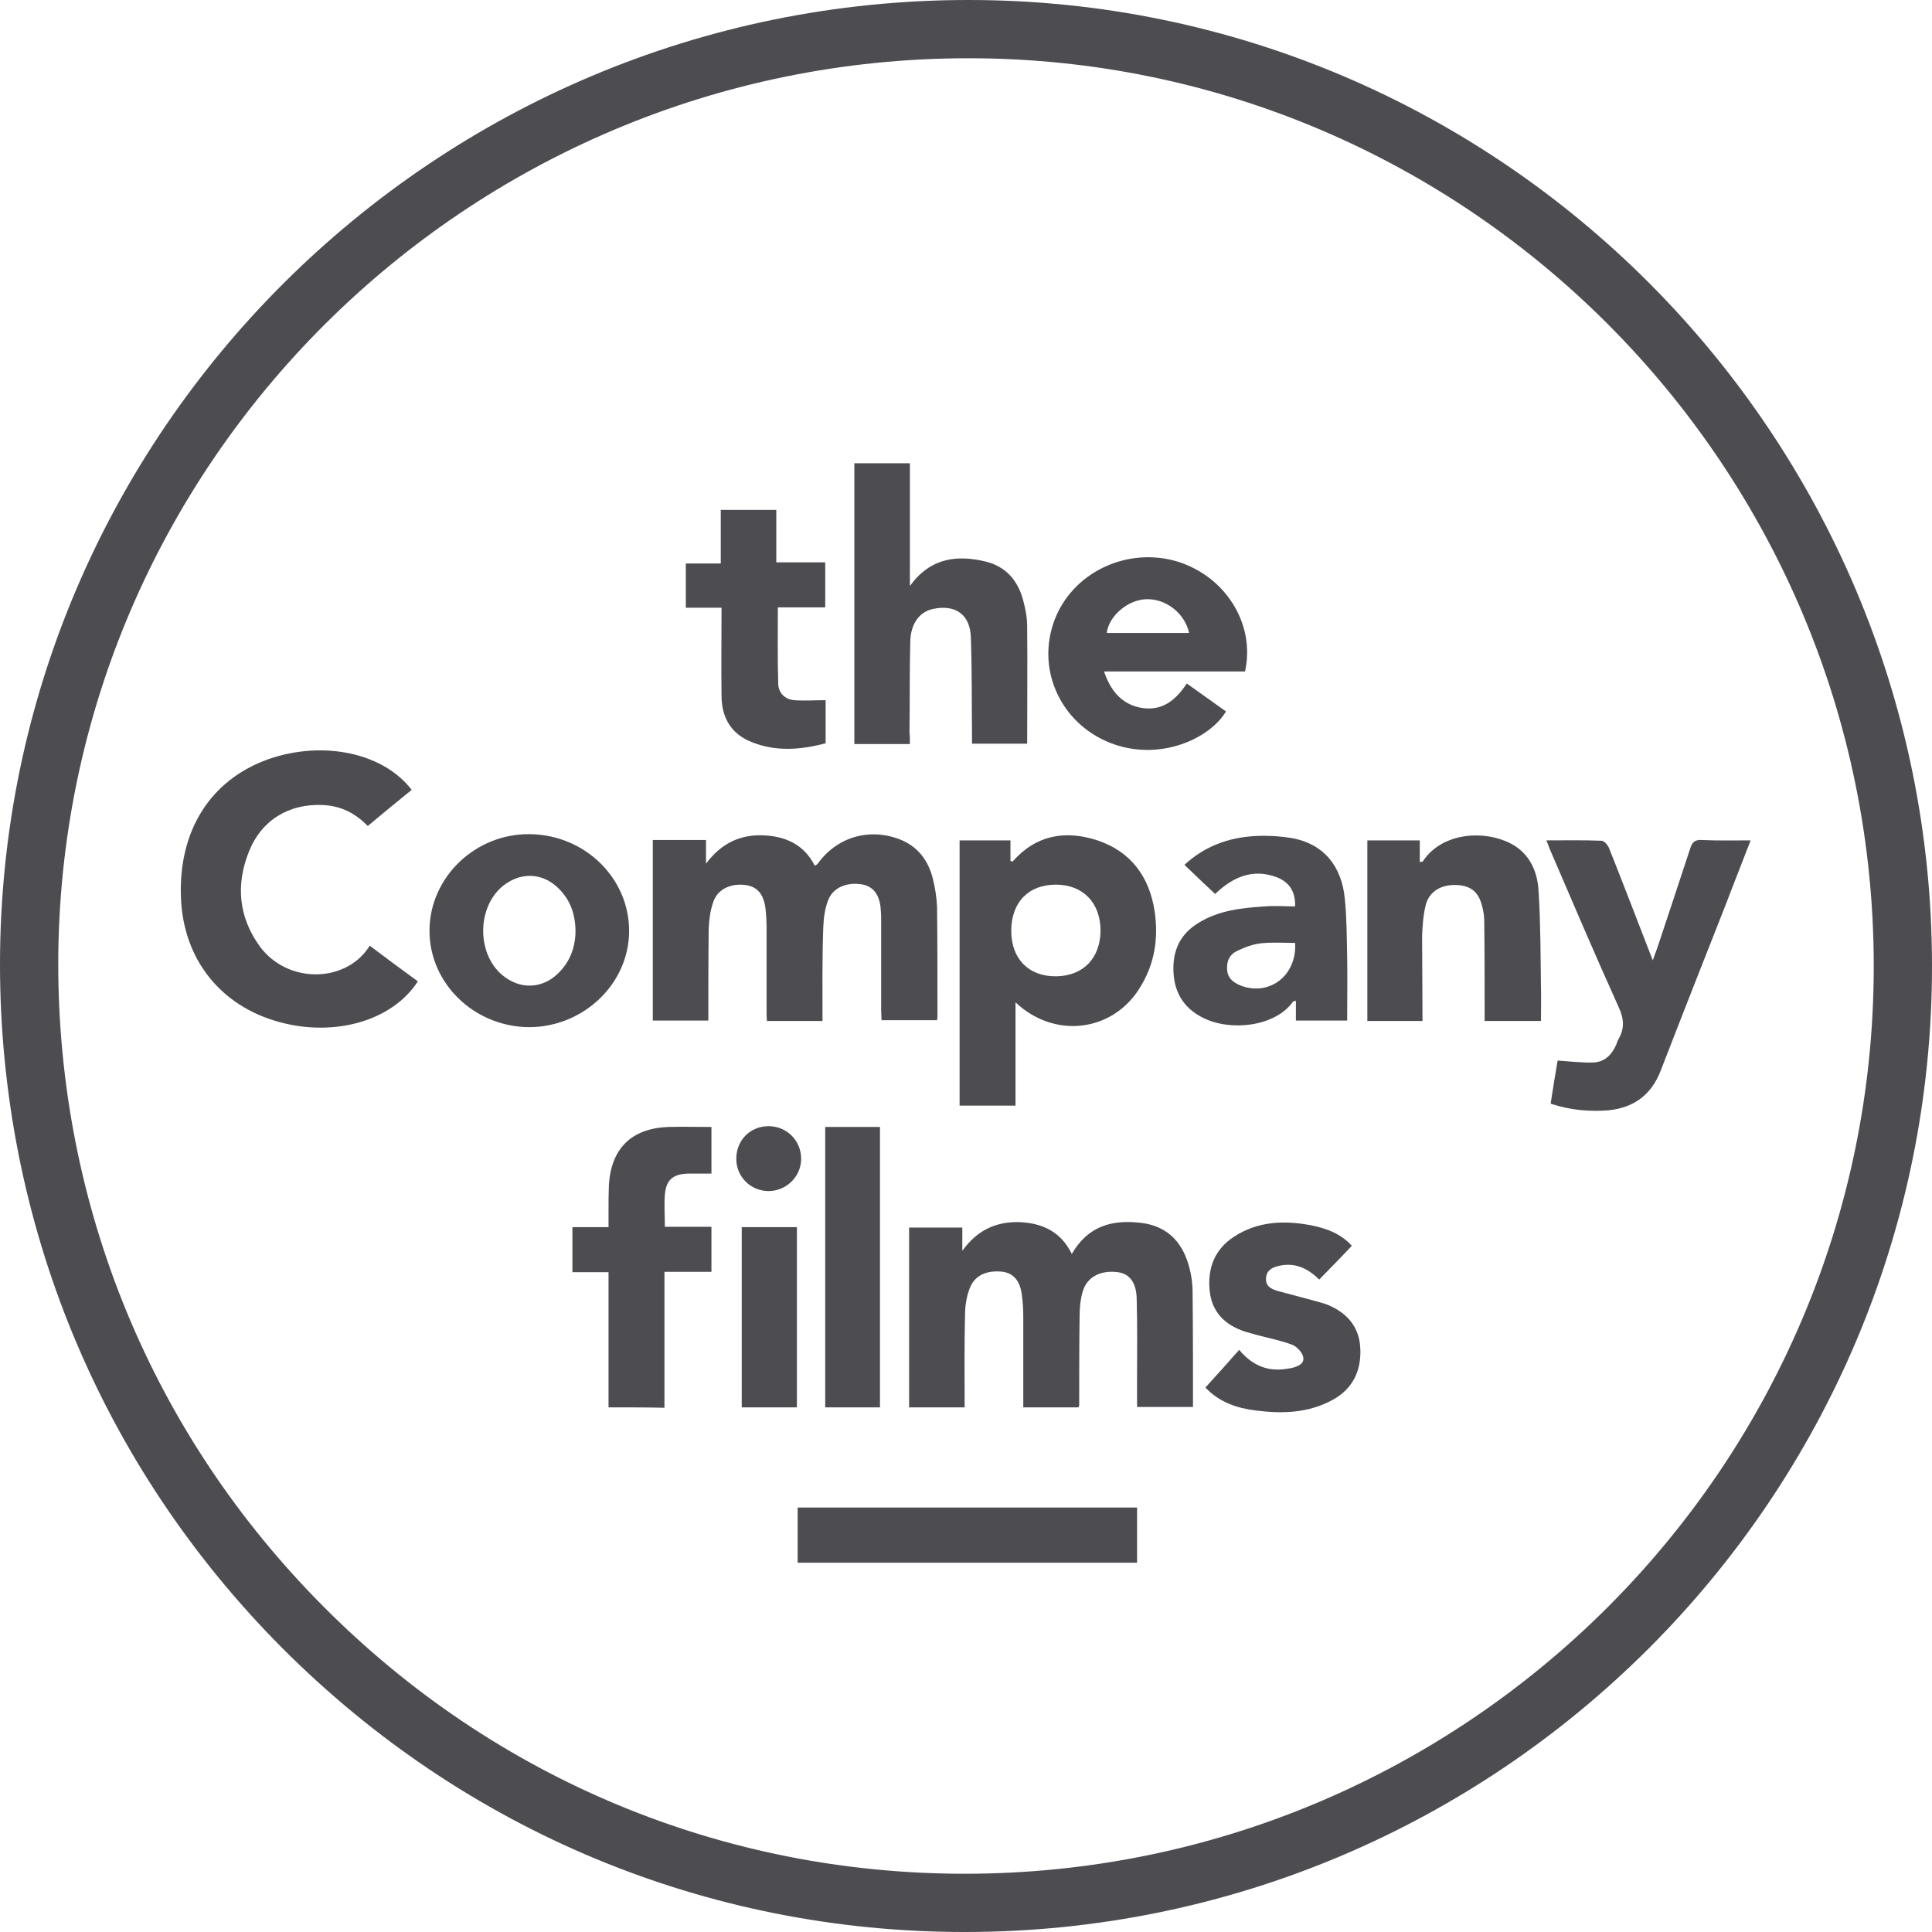
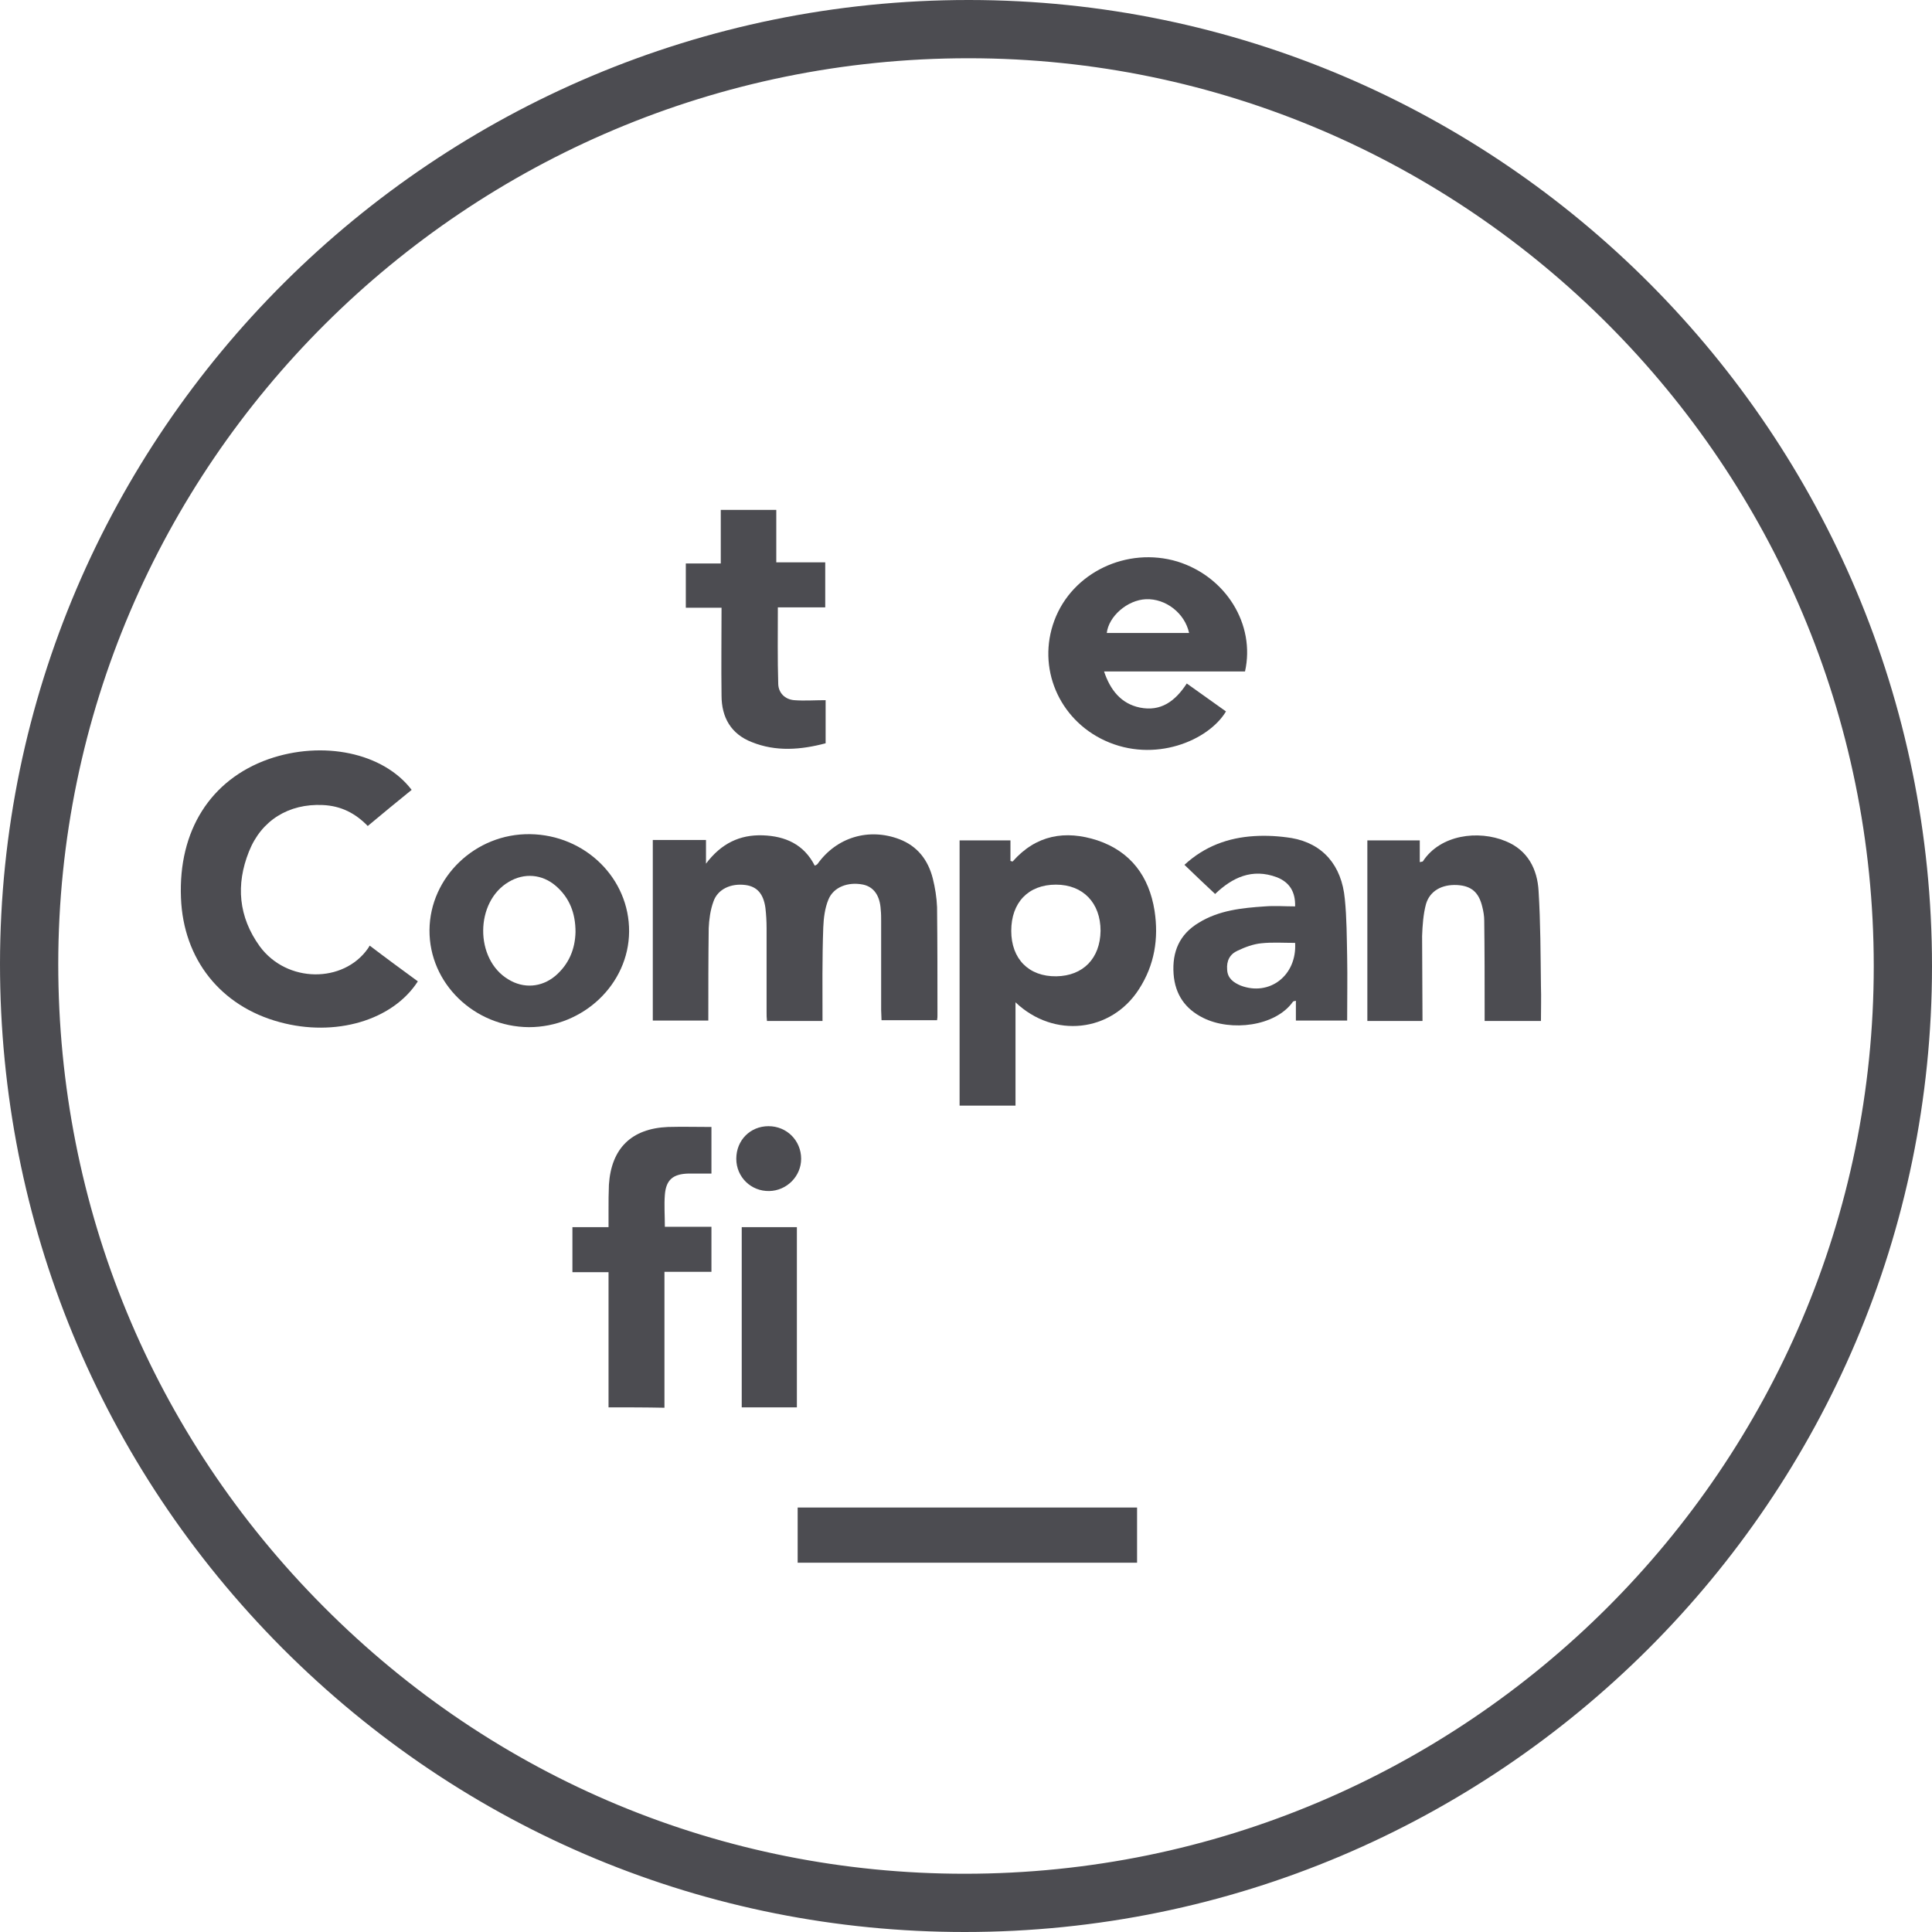
<svg xmlns="http://www.w3.org/2000/svg" width="88" height="88" viewBox="0 0 88 88" fill="none">
  <g clip-path="url(#clip0_2256_7007)">
    <path d="M32.83 25.666C32.83 24.799 32.83 24.021 32.83 23.225C33.679 23.225 34.51 23.225 35.359 23.225C35.359 24.021 35.359 24.799 35.359 25.613C36.12 25.613 36.845 25.613 37.588 25.613C37.588 26.32 37.588 26.975 37.588 27.665C36.88 27.665 36.155 27.665 35.43 27.665C35.43 28.85 35.412 30.017 35.448 31.167C35.465 31.556 35.748 31.857 36.173 31.892C36.633 31.928 37.11 31.892 37.606 31.892C37.606 32.458 37.606 33.13 37.606 33.856C36.474 34.156 35.342 34.245 34.245 33.803C33.29 33.431 32.865 32.67 32.865 31.68C32.847 30.371 32.865 29.044 32.865 27.682C32.317 27.682 31.786 27.682 31.238 27.682C31.238 26.992 31.238 26.356 31.238 25.666C31.715 25.666 32.246 25.666 32.83 25.666Z" fill="#4C4C51" />
-     <path d="M41.444 33.891C40.577 33.891 39.764 33.891 38.915 33.891C38.915 29.628 38.915 25.365 38.915 21.102C39.764 21.102 40.577 21.102 41.444 21.102C41.444 22.942 41.444 24.782 41.444 26.692C42.364 25.418 43.567 25.259 44.893 25.578C45.831 25.807 46.379 26.462 46.609 27.364C46.715 27.753 46.786 28.142 46.786 28.549C46.804 30.318 46.786 32.069 46.786 33.873C45.972 33.873 45.159 33.873 44.274 33.873C44.274 33.732 44.274 33.573 44.274 33.396C44.257 31.945 44.274 30.477 44.221 29.027C44.186 27.983 43.514 27.523 42.505 27.735C41.886 27.859 41.479 28.408 41.462 29.221C41.426 30.601 41.444 31.981 41.426 33.36C41.444 33.537 41.444 33.714 41.444 33.891Z" fill="#4C4C51" />
    <path d="M56.709 30.583C54.586 30.583 52.464 30.583 50.288 30.583C50.571 31.432 51.066 32.051 51.915 32.228C52.871 32.423 53.525 31.945 54.056 31.132C54.657 31.556 55.241 31.981 55.842 32.405C55.046 33.732 52.587 34.776 50.323 33.732C48.218 32.759 47.228 30.406 48.024 28.266C48.838 26.073 51.332 24.888 53.631 25.578C55.842 26.267 57.187 28.443 56.709 30.583ZM54.162 28.832C53.967 27.93 53.1 27.258 52.198 27.293C51.349 27.329 50.5 28.072 50.412 28.832C51.65 28.832 52.906 28.832 54.162 28.832Z" fill="#4C4C51" />
    <path d="M27.718 64.103C27.718 62.033 27.718 60.017 27.718 57.947C27.169 57.947 26.639 57.947 26.073 57.947C26.073 57.258 26.073 56.603 26.073 55.895C26.586 55.895 27.134 55.895 27.718 55.895C27.718 55.595 27.718 55.347 27.718 55.117C27.718 54.728 27.718 54.357 27.735 53.967C27.842 52.305 28.761 51.403 30.424 51.332C31.079 51.314 31.733 51.332 32.405 51.332C32.405 52.022 32.405 52.712 32.405 53.454C32.051 53.454 31.715 53.454 31.362 53.454C30.654 53.472 30.336 53.737 30.283 54.427C30.247 54.887 30.283 55.365 30.283 55.878C30.99 55.878 31.68 55.878 32.405 55.878C32.405 56.568 32.405 57.222 32.405 57.93C31.715 57.93 31.008 57.93 30.265 57.93C30.265 60.017 30.265 62.051 30.265 64.121C29.416 64.103 28.584 64.103 27.718 64.103Z" fill="#4C4C51" />
    <path d="M33.785 55.895C34.634 55.895 35.466 55.895 36.297 55.895C36.297 58.637 36.297 61.361 36.297 64.103C35.466 64.103 34.634 64.103 33.785 64.103C33.785 61.379 33.785 58.655 33.785 55.895Z" fill="#4C4C51" />
    <path d="M33.537 52.782C33.537 51.933 34.174 51.296 35.005 51.296C35.837 51.296 36.491 51.951 36.491 52.782C36.491 53.578 35.837 54.233 35.041 54.25C34.209 54.268 33.537 53.614 33.537 52.782Z" fill="#4C4C51" />
-     <path d="M40.082 64.103C39.233 64.103 38.419 64.103 37.588 64.103C37.588 59.84 37.588 55.595 37.588 51.332C38.419 51.332 39.251 51.332 40.082 51.332C40.082 55.577 40.082 59.822 40.082 64.103Z" fill="#4C4C51" />
-     <path d="M49.121 64.103C48.289 64.103 47.476 64.103 46.609 64.103C46.609 62.723 46.609 61.361 46.609 59.999C46.609 59.645 46.591 59.291 46.538 58.938C46.45 58.319 46.149 58 45.689 57.929C44.982 57.841 44.416 58.071 44.186 58.637C44.027 59.026 43.956 59.468 43.956 59.893C43.92 61.29 43.938 62.688 43.938 64.103C43.089 64.103 42.258 64.103 41.409 64.103C41.409 61.397 41.409 58.672 41.409 55.913C42.205 55.913 43.001 55.913 43.832 55.913C43.832 56.249 43.832 56.568 43.832 56.974C44.504 56.037 45.353 55.648 46.397 55.665C47.44 55.701 48.307 56.072 48.82 57.116C49.563 55.825 50.677 55.542 51.986 55.701C53.118 55.842 53.808 56.514 54.127 57.576C54.251 57.983 54.321 58.425 54.321 58.849C54.339 60.583 54.339 62.316 54.339 64.085C53.508 64.085 52.676 64.085 51.792 64.085C51.792 63.643 51.792 63.201 51.792 62.758C51.792 61.538 51.809 60.335 51.774 59.132C51.756 58.407 51.438 58.018 50.925 57.947C50.129 57.841 49.51 58.16 49.315 58.832C49.209 59.185 49.174 59.592 49.174 59.964C49.156 61.308 49.156 62.67 49.156 64.014C49.156 64.014 49.156 64.032 49.121 64.103Z" fill="#4C4C51" />
-     <path d="M60.087 58.283C59.557 57.753 58.955 57.487 58.23 57.664C57.929 57.735 57.682 57.877 57.664 58.23C57.647 58.584 57.894 58.708 58.177 58.796C58.708 58.938 59.239 59.079 59.769 59.221C59.999 59.291 60.247 59.345 60.477 59.433C61.361 59.804 61.927 60.441 61.962 61.45C61.998 62.458 61.609 63.254 60.724 63.749C59.61 64.368 58.407 64.403 57.187 64.244C56.337 64.138 55.542 63.873 54.905 63.201C55.418 62.635 55.913 62.086 56.444 61.485C56.974 62.122 57.629 62.458 58.46 62.369C58.584 62.352 58.708 62.334 58.814 62.316C59.097 62.245 59.415 62.139 59.362 61.821C59.327 61.609 59.079 61.343 58.867 61.255C58.354 61.06 57.806 60.954 57.275 60.813C57.081 60.76 56.886 60.707 56.709 60.654C55.807 60.353 55.206 59.787 55.099 58.796C54.993 57.77 55.329 56.904 56.196 56.338C57.275 55.63 58.46 55.577 59.698 55.807C60.424 55.948 61.078 56.196 61.573 56.744C61.096 57.257 60.6 57.753 60.087 58.283Z" fill="#4C4C51" />
    <path d="M18.75 35.978C18.077 36.527 17.423 37.057 16.751 37.623C16.185 37.04 15.53 36.704 14.699 36.668C13.16 36.597 11.904 37.358 11.338 38.791C10.737 40.294 10.861 41.762 11.833 43.107C13.072 44.787 15.636 44.787 16.751 43.213C16.768 43.178 16.804 43.142 16.839 43.071C17.582 43.637 18.307 44.168 19.032 44.699C17.883 46.485 15.265 47.246 12.736 46.556C10.047 45.831 8.349 43.691 8.243 40.896C8.119 37.836 9.587 35.518 12.223 34.581C14.699 33.714 17.458 34.28 18.75 35.978Z" fill="#4C4C51" />
    <path d="M19.563 42.364C19.581 39.958 21.65 37.959 24.144 37.995C26.656 38.03 28.673 40.011 28.655 42.435C28.637 44.823 26.568 46.786 24.091 46.786C21.597 46.768 19.545 44.787 19.563 42.364ZM26.214 42.452C26.214 41.603 25.949 40.896 25.312 40.347C24.693 39.817 23.879 39.746 23.172 40.17C21.633 41.073 21.615 43.691 23.154 44.61C23.844 45.035 24.657 44.982 25.294 44.451C25.913 43.92 26.196 43.231 26.214 42.452Z" fill="#4C4C51" />
    <path d="M37.464 46.503C36.597 46.503 35.783 46.503 34.934 46.503C34.917 46.361 34.917 46.238 34.917 46.096C34.917 44.823 34.917 43.549 34.917 42.276C34.917 41.975 34.899 41.656 34.864 41.356C34.775 40.701 34.474 40.383 33.961 40.312C33.307 40.224 32.688 40.489 32.493 41.073C32.352 41.462 32.299 41.886 32.281 42.276C32.263 43.673 32.263 45.053 32.263 46.485C31.414 46.485 30.583 46.485 29.734 46.485C29.734 43.761 29.734 41.02 29.734 38.26C30.53 38.26 31.326 38.26 32.157 38.26C32.157 38.596 32.157 38.897 32.157 39.339C32.847 38.419 33.696 38.013 34.74 38.048C35.766 38.083 36.615 38.455 37.11 39.428C37.163 39.41 37.198 39.392 37.234 39.357C38.1 38.136 39.569 37.694 40.966 38.225C41.797 38.543 42.275 39.18 42.487 40.011C42.593 40.436 42.664 40.878 42.682 41.32C42.7 42.965 42.7 44.61 42.7 46.238C42.7 46.309 42.7 46.379 42.682 46.468C41.833 46.468 41.019 46.468 40.152 46.468C40.152 46.309 40.135 46.149 40.135 46.008C40.135 44.663 40.135 43.301 40.135 41.957C40.135 41.78 40.135 41.621 40.117 41.444C40.082 40.79 39.799 40.401 39.321 40.294C38.631 40.153 37.959 40.401 37.729 40.984C37.57 41.373 37.517 41.816 37.499 42.24C37.446 43.673 37.464 45.07 37.464 46.503Z" fill="#4C4C51" />
    <path d="M46.255 45.654C46.255 47.264 46.255 48.785 46.255 50.359C45.406 50.359 44.575 50.359 43.708 50.359C43.708 46.344 43.708 42.328 43.708 38.278C44.469 38.278 45.229 38.278 46.025 38.278C46.025 38.596 46.025 38.897 46.025 39.215C46.096 39.233 46.131 39.251 46.131 39.233C47.193 38.03 48.519 37.8 49.987 38.278C51.509 38.791 52.34 39.923 52.588 41.48C52.782 42.753 52.588 43.956 51.88 45.053C50.624 47.016 48.006 47.317 46.255 45.654ZM46.061 42.399C46.061 43.673 46.856 44.486 48.112 44.469C49.333 44.451 50.111 43.655 50.129 42.399C50.129 41.126 49.333 40.294 48.095 40.294C46.839 40.294 46.061 41.108 46.061 42.399Z" fill="#4C4C51" />
    <path d="M55.347 40.719C54.87 40.276 54.41 39.834 53.95 39.392C54.87 38.543 55.949 38.154 57.134 38.083C57.7 38.048 58.266 38.083 58.832 38.172C60.247 38.419 61.114 39.41 61.255 40.949C61.343 41.815 61.343 42.7 61.361 43.567C61.379 44.539 61.361 45.495 61.361 46.485C60.583 46.485 59.822 46.485 59.026 46.485C59.026 46.184 59.026 45.901 59.026 45.583C58.956 45.601 58.903 45.601 58.885 45.636C58.089 46.751 56.072 46.998 54.799 46.361C53.985 45.955 53.525 45.3 53.455 44.362C53.384 43.354 53.72 42.558 54.604 42.028C55.524 41.462 56.568 41.355 57.611 41.285C58.071 41.249 58.531 41.285 58.991 41.285C59.009 40.63 58.743 40.188 58.16 39.958C57.028 39.534 56.125 39.976 55.347 40.719ZM58.991 42.947C58.46 42.947 57.947 42.912 57.452 42.965C57.081 43.001 56.709 43.142 56.373 43.301C56.019 43.46 55.86 43.761 55.895 44.168C55.913 44.557 56.178 44.752 56.514 44.893C57.824 45.389 59.079 44.433 58.991 42.947Z" fill="#4C4C51" />
    <path d="M64.793 46.503C63.908 46.503 63.112 46.503 62.281 46.503C62.281 43.761 62.281 41.037 62.281 38.278C63.077 38.278 63.855 38.278 64.669 38.278C64.669 38.596 64.669 38.915 64.669 39.268C64.74 39.251 64.793 39.251 64.81 39.233C65.606 38.013 67.34 37.8 68.578 38.313C69.586 38.72 70.028 39.587 70.081 40.595C70.17 42.028 70.17 43.478 70.188 44.911C70.205 45.424 70.188 45.955 70.188 46.503C69.338 46.503 68.525 46.503 67.623 46.503C67.623 46.344 67.623 46.185 67.623 46.025C67.623 44.663 67.623 43.301 67.605 41.939C67.605 41.727 67.57 41.515 67.516 41.303C67.357 40.63 67.004 40.347 66.367 40.312C65.677 40.277 65.129 40.577 64.952 41.179C64.828 41.639 64.793 42.152 64.775 42.629C64.775 43.903 64.793 45.194 64.793 46.503Z" fill="#4C4C51" />
-     <path d="M70.63 50.27C70.736 49.581 70.842 48.908 70.948 48.307C71.496 48.342 72.045 48.413 72.575 48.395C73.053 48.378 73.389 48.077 73.584 47.653C73.637 47.564 73.654 47.458 73.707 47.352C74.008 46.857 73.973 46.397 73.725 45.866C72.646 43.478 71.62 41.072 70.594 38.684C70.541 38.561 70.506 38.437 70.435 38.278C71.302 38.278 72.133 38.26 72.947 38.295C73.071 38.295 73.23 38.49 73.283 38.614C73.955 40.294 74.592 41.975 75.282 43.743C75.406 43.407 75.494 43.16 75.582 42.894C76.042 41.497 76.52 40.082 76.98 38.667C77.068 38.384 77.174 38.242 77.51 38.26C78.236 38.295 78.943 38.278 79.739 38.278C79.368 39.251 78.996 40.17 78.642 41.108C77.634 43.673 76.626 46.22 75.635 48.785C75.211 49.864 74.433 50.447 73.283 50.571C72.416 50.642 71.532 50.571 70.63 50.27Z" fill="#4C4C51" />
    <path d="M36.332 71.178C36.332 70.347 36.332 69.516 36.332 68.666C41.497 68.666 46.627 68.666 51.792 68.666C51.792 69.498 51.792 70.329 51.792 71.178C46.644 71.178 41.515 71.178 36.332 71.178Z" fill="#4C4C51" />
    <path d="M43.938 88C32.211 88 21.173 83.401 12.86 75.07C4.564 66.739 0 55.666 0 43.903C0.018 19.687 19.811 0 44.115 0C44.133 0 44.133 0 44.15 0C68.331 0.018 88 19.758 88 44.009C88 68.26 68.242 88 43.938 88ZM44.115 2.653C21.262 2.653 2.671 21.155 2.653 43.903C2.653 54.958 6.934 65.359 14.752 73.195C22.553 81.031 32.918 85.347 43.938 85.347C66.774 85.347 85.347 66.809 85.347 44.009C85.347 21.226 66.862 2.671 44.15 2.653C44.133 2.653 44.133 2.653 44.115 2.653Z" fill="#4C4C51" />
  </g>
  <defs>
    <clipPath id="clip0_2256_7007">
      <rect width="88" height="88" fill="white" />
    </clipPath>
  </defs>
</svg>